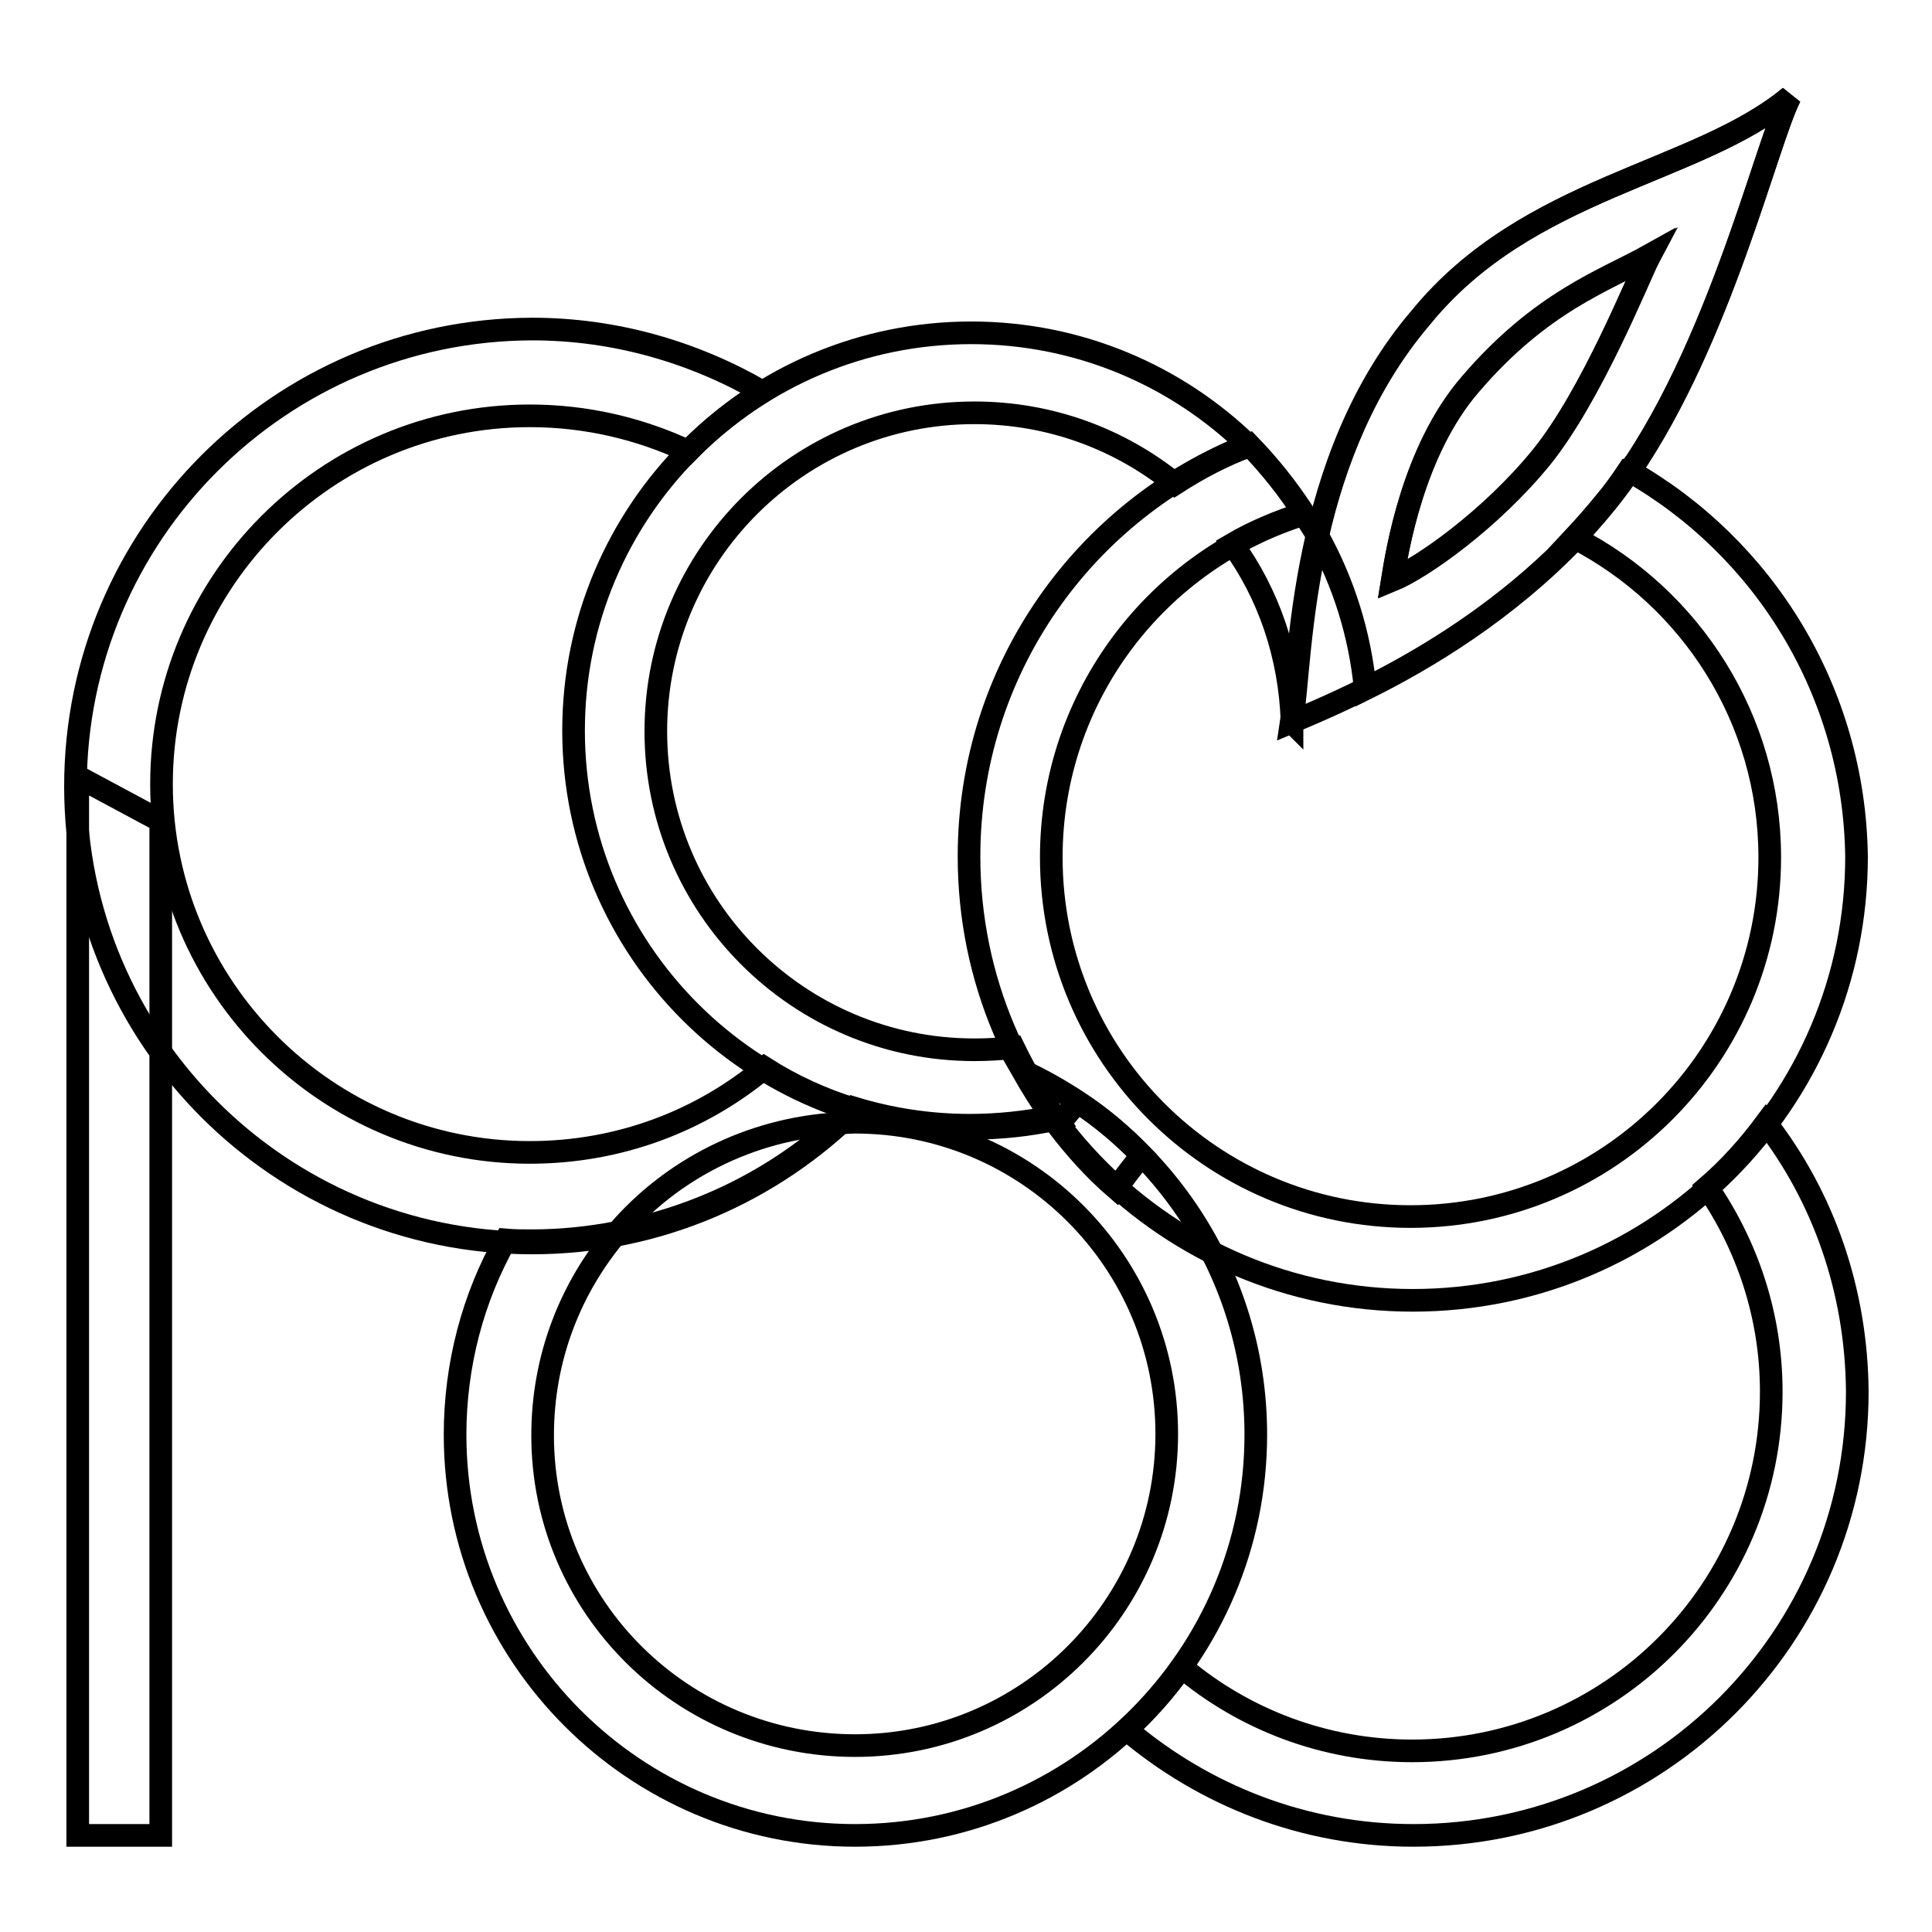
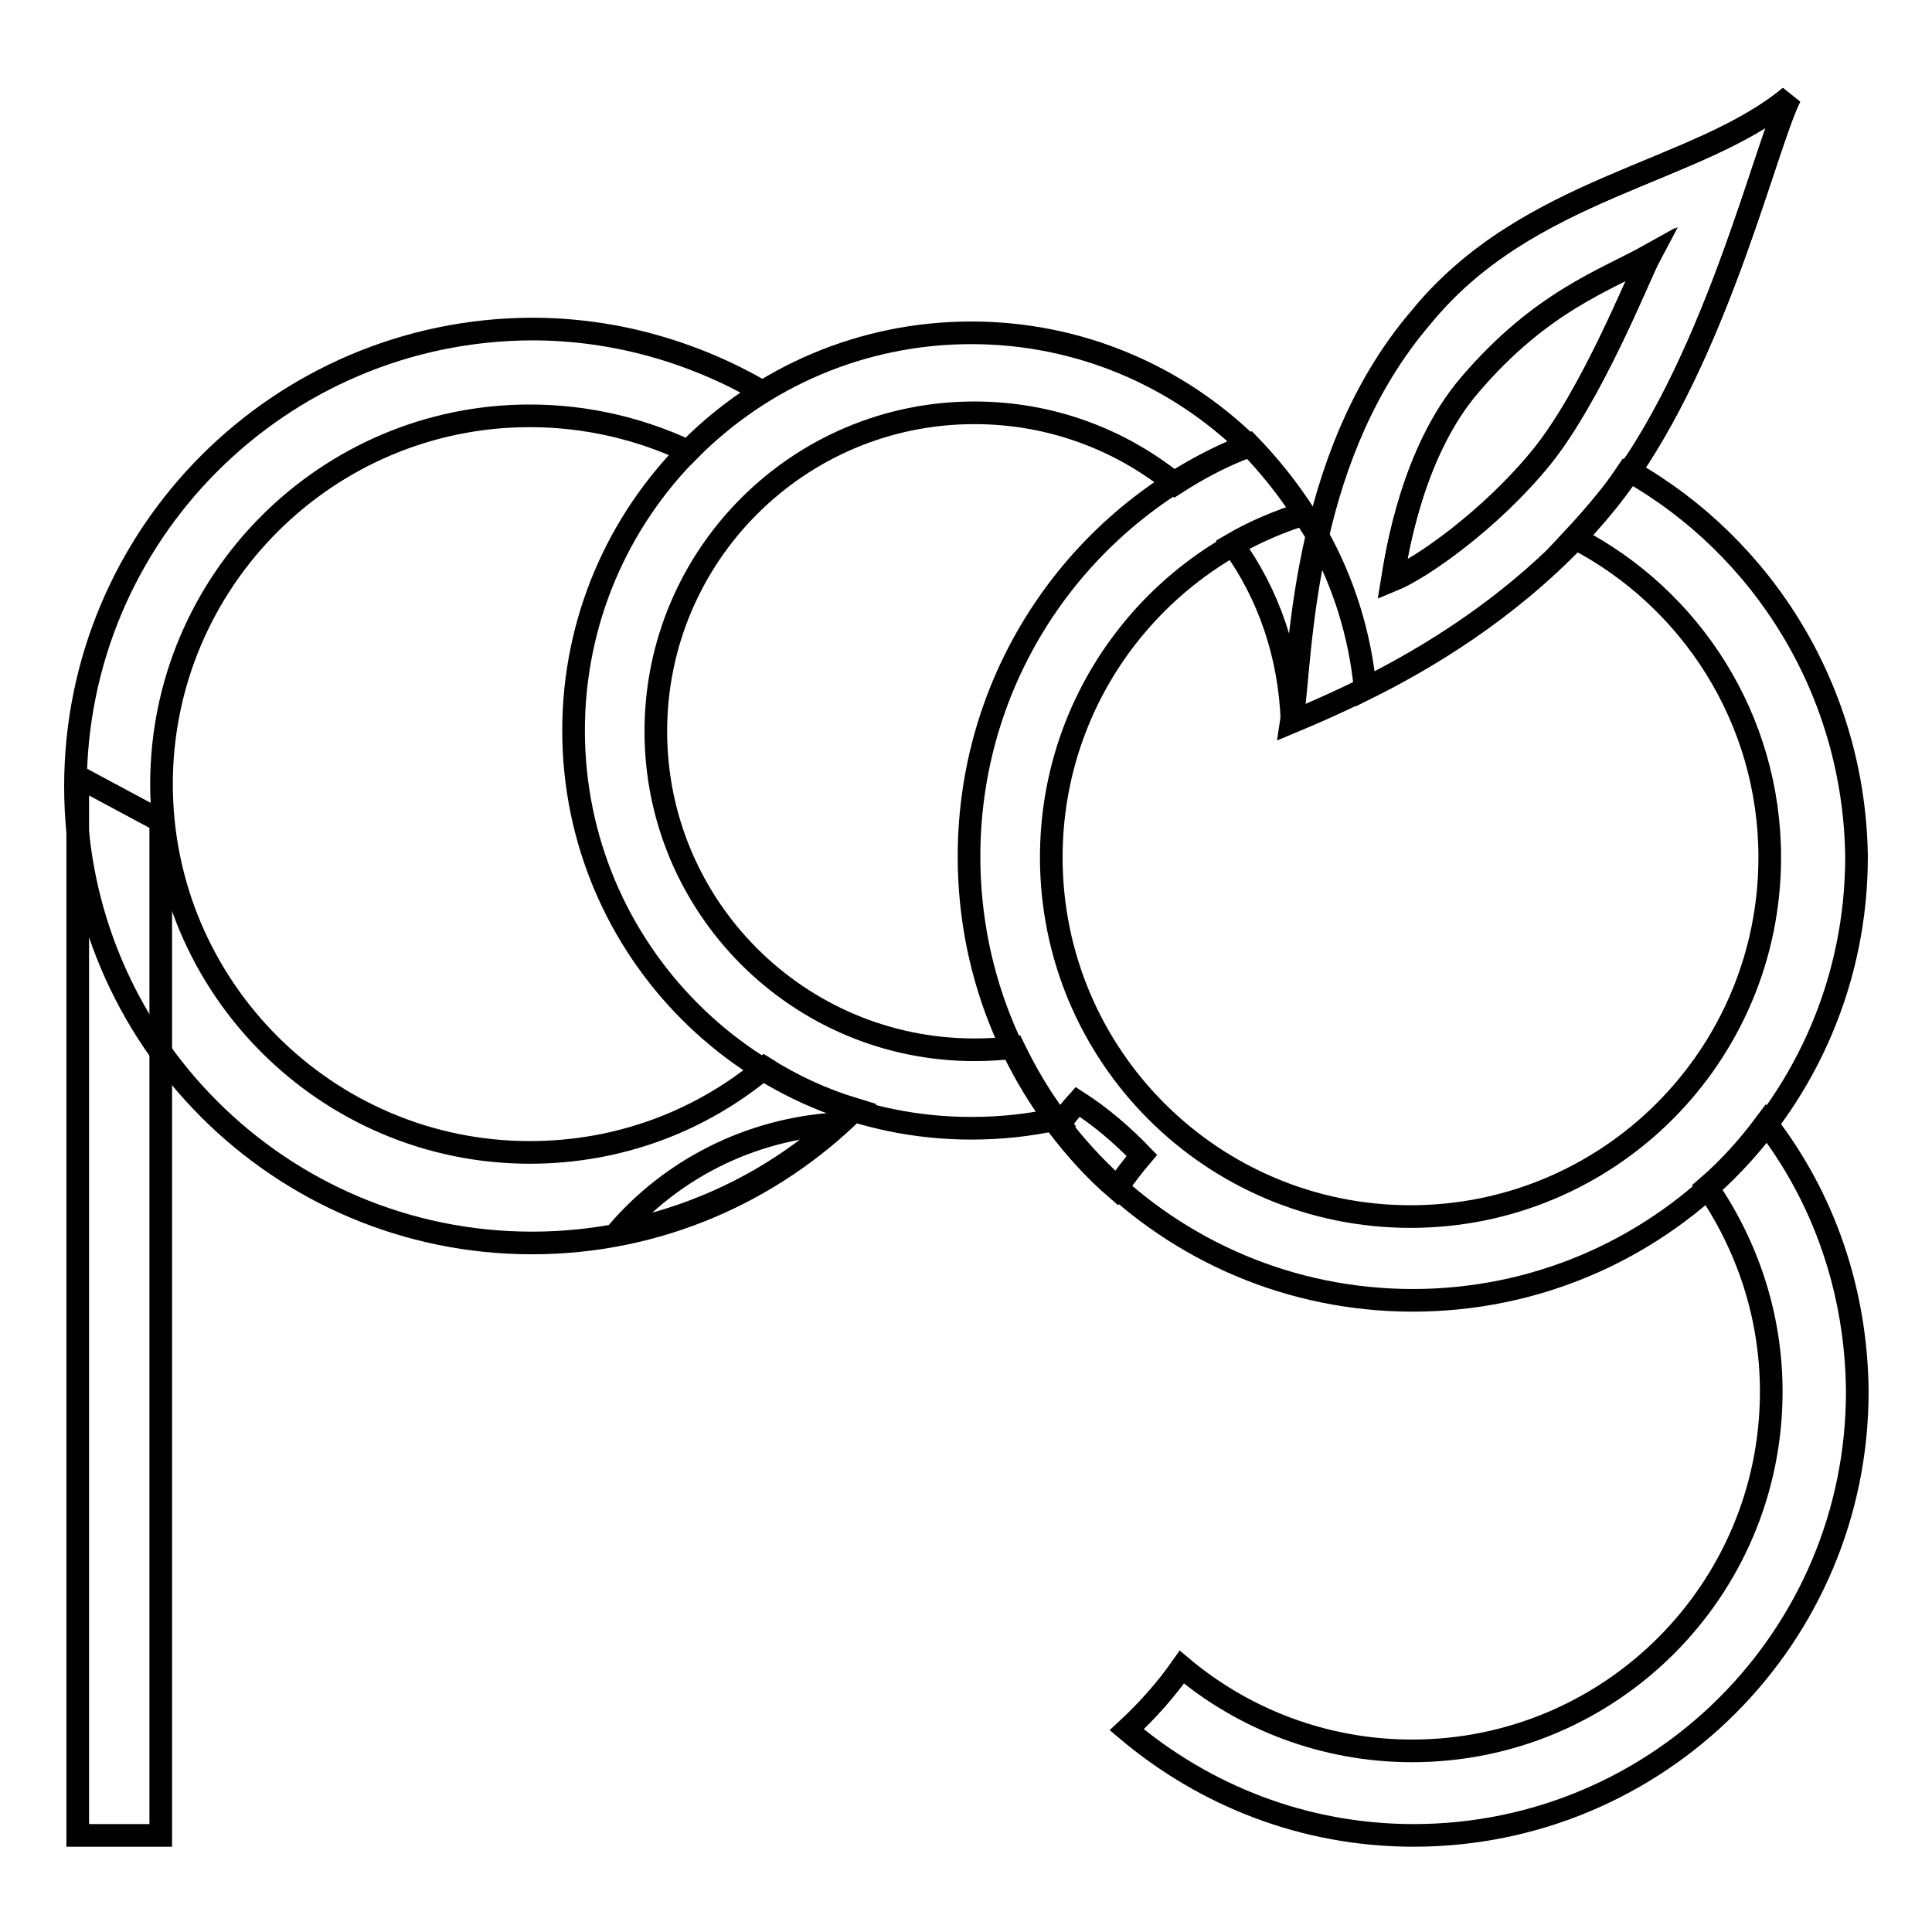
<svg xmlns="http://www.w3.org/2000/svg" version="1.1" x="0px" y="0px" viewBox="0 0 256 256" enable-background="new 0 0 256 256" xml:space="preserve">
  <g>
    <g>
-       <path stroke-width="3" fill-opacity="0" stroke="#000000" d="M81.8,163.3c11.1-2.1,21.1-7.2,29.1-14.4C99.3,149.6,88.9,155,81.8,163.3z" />
+       <path stroke-width="3" fill-opacity="0" stroke="#000000" d="M81.8,163.3c11.1-2.1,21.1-7.2,29.1-14.4C99.3,149.6,88.9,155,81.8,163.3" />
      <path stroke-width="3" fill-opacity="0" stroke="#000000" d="M76.5,152" />
      <path stroke-width="3" fill-opacity="0" stroke="#000000" d="M10.3,102.9l11,5.9v134.4h-11V102.9z" />
      <path stroke-width="3" fill-opacity="0" stroke="#000000" d="M134.3,138.8c-1.7,0.2-3.4,0.3-5.2,0.3c-23.3,0-42.2-18.9-42.2-42.2c0-23.3,18.9-42.2,42.2-42.2c10.1,0,19.3,3.5,26.6,9.4c3.1-2,6.3-3.7,9.8-5c-9.5-9.3-22.5-15-36.8-15c-29.1,0-52.7,23.6-52.7,52.7s23.6,52.7,52.7,52.7c3.9,0,7.6-0.4,11.3-1.2C137.7,145.2,135.9,142.1,134.3,138.8z" />
      <path stroke-width="3" fill-opacity="0" stroke="#000000" d="M188.2,42.1c-16.1,18.8-15.9,45.8-17.1,53.6c8.1-3.4,27.6-11.7,41.8-29.2c14.2-17.5,20.9-47.1,24.3-53.7C224.8,23.1,202.4,24.7,188.2,42.1z M204.2,60.7c-6.7,8.2-15.8,14.6-19.7,16.2c0.6-3.7,2.7-17.1,10.3-25.9c9.4-11,17.9-13.8,23.8-17.1C217,36.9,210.9,52.4,204.2,60.7z" />
      <path stroke-width="3" fill-opacity="0" stroke="#000000" d="M234,148.8c-2.3,3.1-4.9,6-7.8,8.5c5.3,7.7,8.5,17,8.5,27.1c0,26.3-21.3,47.6-47.6,47.6c-11.6,0-22.3-4.2-30.5-11.1c-2.1,3-4.6,5.8-7.3,8.3c10.3,8.7,23.5,14,38,14c32.5,0,58.8-26.3,58.8-58.8C246,171,241.6,158.6,234,148.8z" />
      <path stroke-width="3" fill-opacity="0" stroke="#000000" d="M142.8,146c-0.9,1-1.8,2.1-2.6,3.2c2.3,3,4.8,5.8,7.7,8.3c1.1-1.5,2.2-3,3.4-4.4C148.7,150.4,145.9,148,142.8,146z" />
      <path stroke-width="3" fill-opacity="0" stroke="#000000" d="M101.3,141.5c-8.4,7-19.2,11.2-31.1,11.2c-26.9,0-48.8-21.9-48.8-48.8c0-26.9,21.9-48.8,48.8-48.8c7.5,0,14.6,1.7,21,4.7c2.9-3,6.2-5.6,9.8-7.9c-9-5.2-19.4-8.3-30.5-8.3C37.1,43.7,10,70.8,10,104.2c0,33.4,27.1,60.5,60.5,60.5c16.7,0,31.8-6.8,42.8-17.7C109,145.7,104.9,143.8,101.3,141.5z" />
      <path stroke-width="3" fill-opacity="0" stroke="#000000" d="M215.9,62.4c-1,1.4-2,2.8-3.1,4.2c-1.3,1.6-2.7,3.2-4.1,4.7c15.3,7.9,25.8,23.9,25.8,42.3c0,26.3-21.3,47.6-47.6,47.6c-26.3,0-47.6-21.3-47.6-47.6c0-21.4,14.1-39.5,33.6-45.5c0,0,0,0-0.1,0c-2.1-3.3-4.6-6.4-7.3-9.2c-21.8,8.6-37.1,29.8-37.1,54.6c0,32.5,26.3,58.8,58.8,58.8c32.5,0,58.8-26.3,58.8-58.8C245.7,91.6,233.7,72.5,215.9,62.4z" />
-       <path stroke-width="3" fill-opacity="0" stroke="#000000" d="M171.2,95.7C171.2,95.7,171.2,95.6,171.2,95.7C171.1,95.6,171.1,95.7,171.2,95.7C171.1,95.7,171.1,95.7,171.2,95.7z" />
      <path stroke-width="3" fill-opacity="0" stroke="#000000" d="M188.3,42.1c-7.5,8.8-11.5,19.3-13.7,28.9c3.4,6.1,5.6,13,6.3,20.3c8.1-4,18.7-10.4,27.9-20c0,0-0.1-0.1-0.2-0.1c1.4-1.5,2.8-3.1,4.1-4.7c1.1-1.3,2.1-2.7,3.1-4.2c0.1,0,0.1,0.1,0.2,0.1c12.1-17.7,18.1-43.5,21.2-49.6C224.8,23.1,202.5,24.6,188.3,42.1z M204.2,60.6c-6.7,8.2-15.8,14.6-19.7,16.2c0.6-3.7,2.7-17.1,10.3-25.9c9.4-11,17.9-13.8,23.8-17.1C217.1,36.9,210.9,52.4,204.2,60.6z" />
      <path stroke-width="3" fill-opacity="0" stroke="#000000" d="M163.3,72.1c4.8,6.6,7.6,14.7,7.9,23.5c0.7-4.2,0.9-13.7,3.4-24.6l-1.9-3C169.4,69.1,166.2,70.4,163.3,72.1z" />
      <path stroke-width="3" fill-opacity="0" stroke="#000000" d="M172.7,68.1L172.7,68.1C172.7,68.1,172.7,68.1,172.7,68.1C172.7,68,172.7,68,172.7,68.1z" />
-       <path stroke-width="3" fill-opacity="0" stroke="#000000" d="M135.5,141.9c1.2,2.1,2.5,4.2,3.9,6.1c-3.5,0.7-7.2,1.1-10.9,1.1c-5.3,0-10.5-0.8-15.4-2.3c-0.7,0.7-1.4,1.3-2.1,2c0.8,0,1.5-0.1,2.3-0.1c22.8,0,41.3,18.5,41.3,41.3c0,22.8-18.5,41.3-41.3,41.3S71.9,213,71.9,190.2c0-10.3,3.7-19.6,9.9-26.9c-3.7,0.7-7.4,1.1-11.3,1.1c-1.2,0-2.4,0-3.5-0.1c-4.3,7.6-6.7,16.5-6.7,25.8c0,29.3,23.8,53.1,53,53.1c29.3,0,53.1-23.8,53.1-53.1C166.4,168.7,153.7,150.3,135.5,141.9z" />
    </g>
  </g>
</svg>